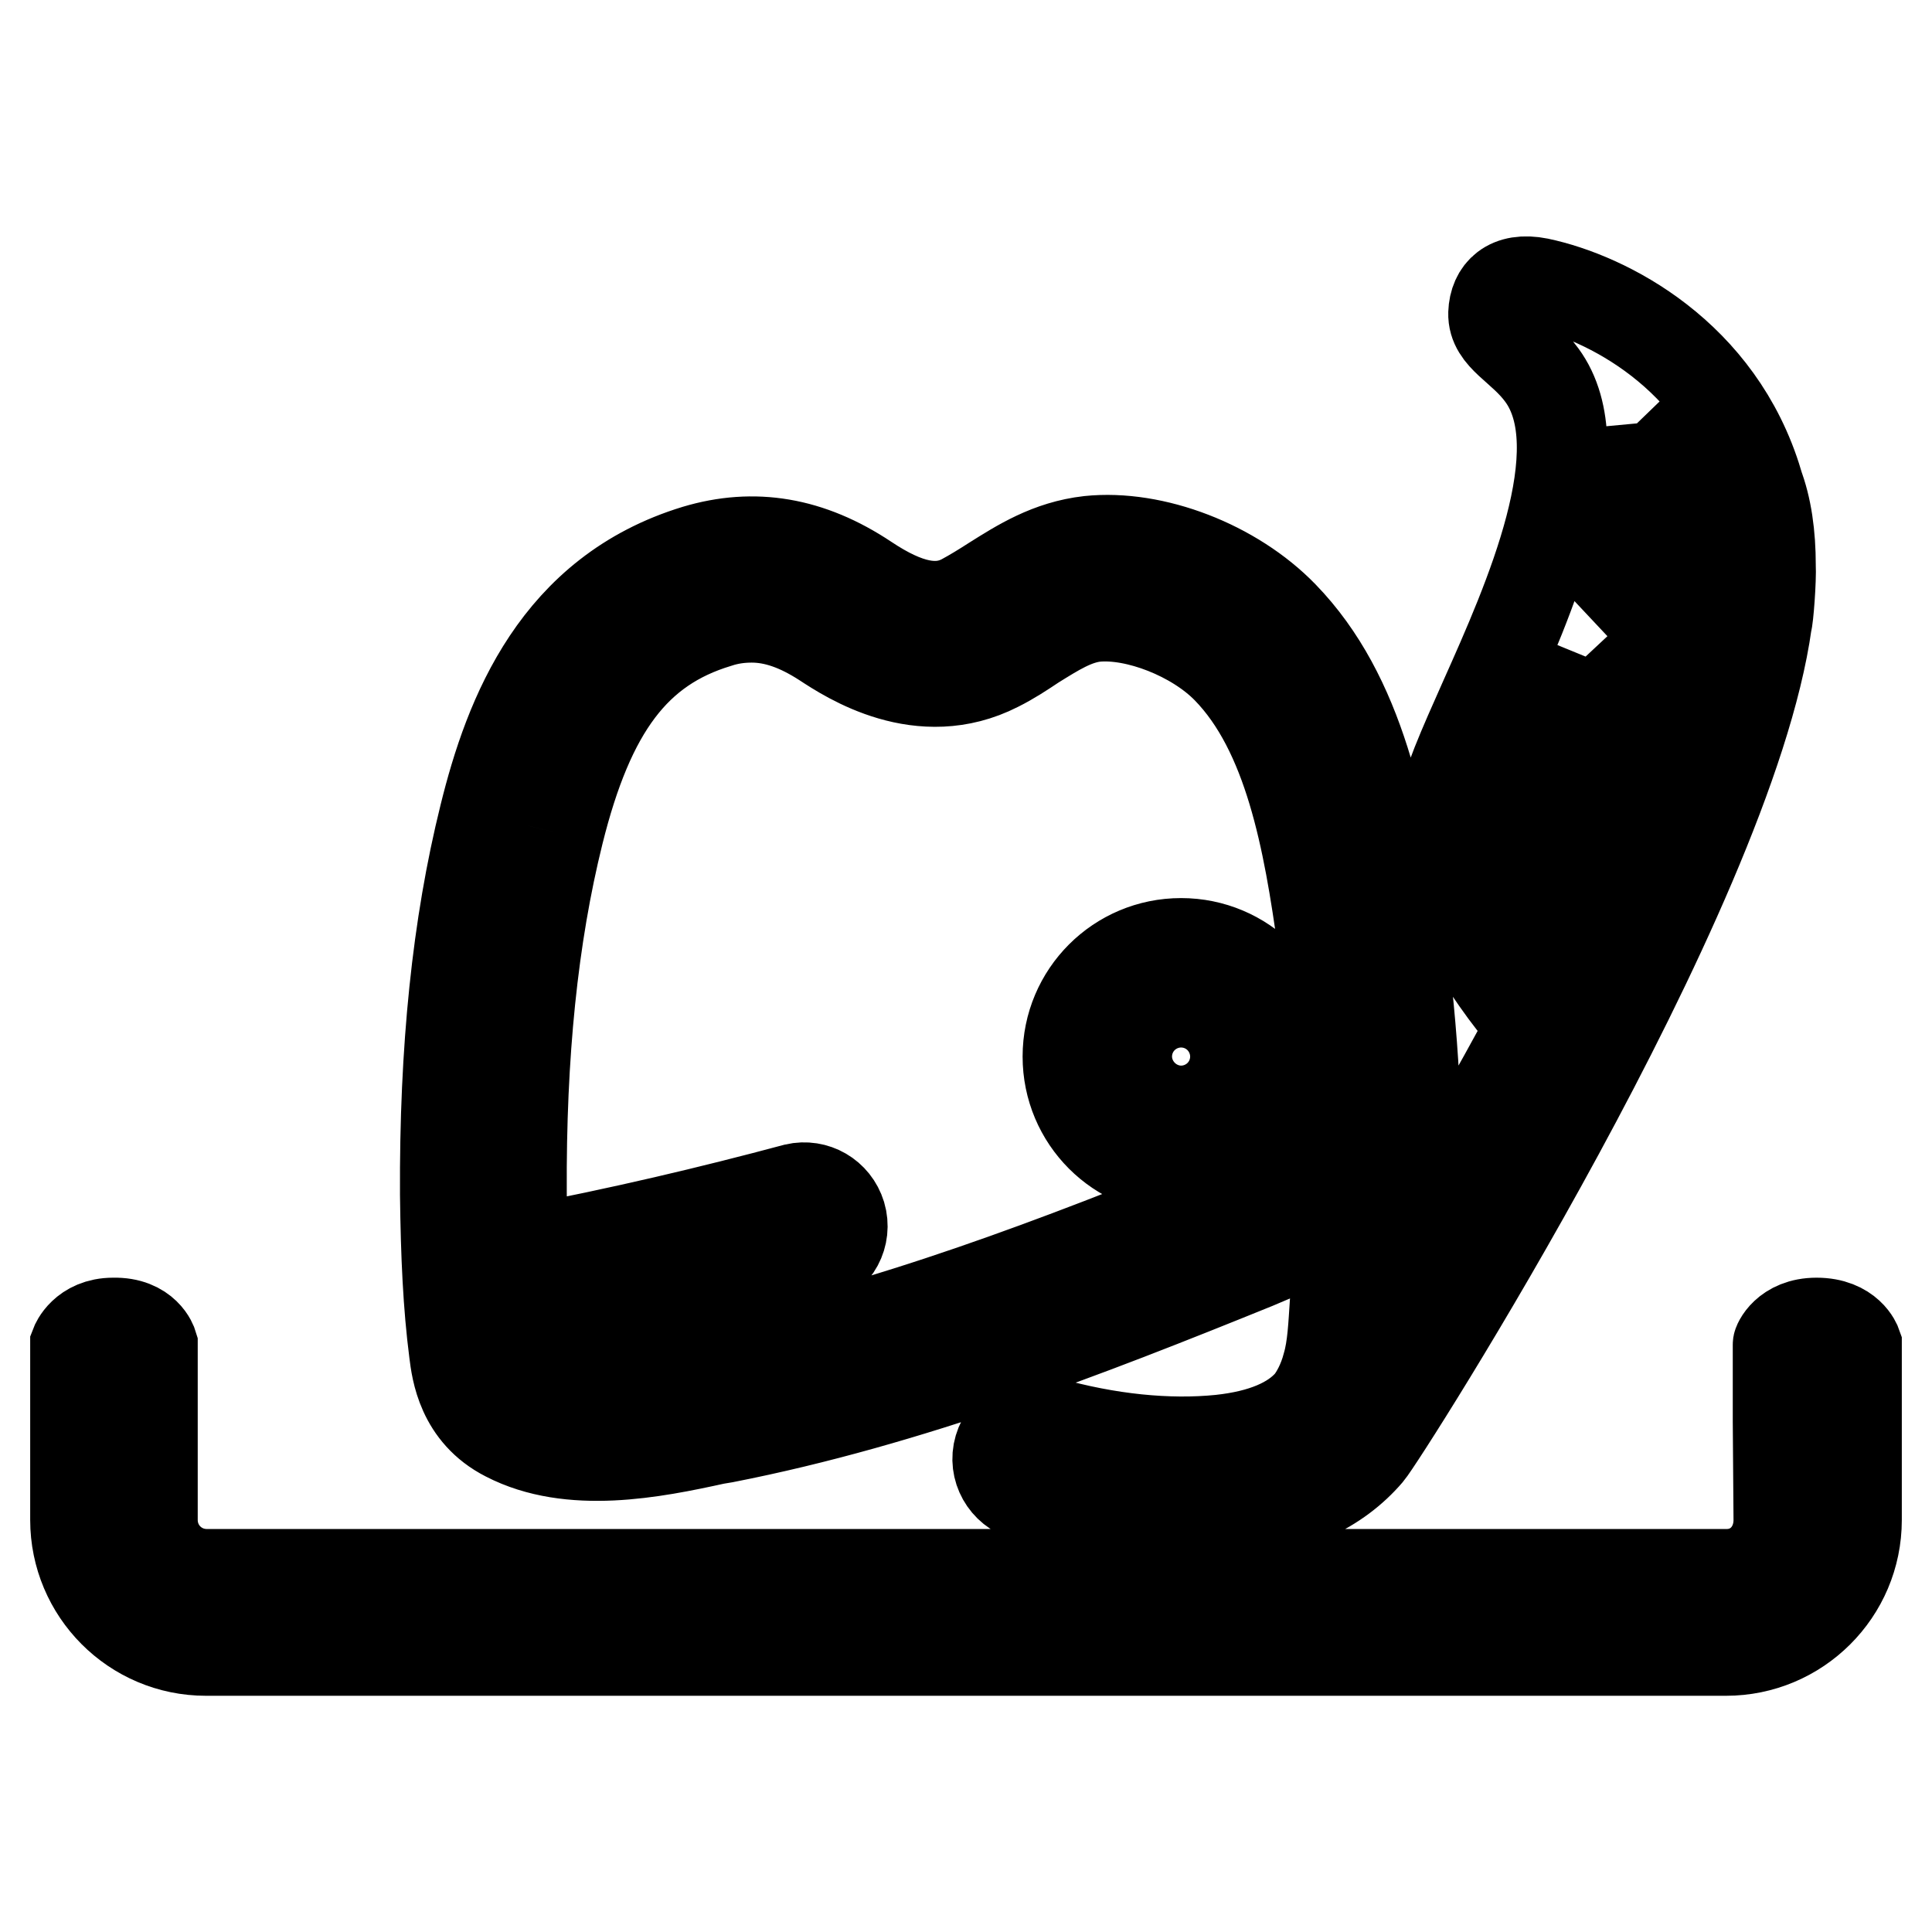
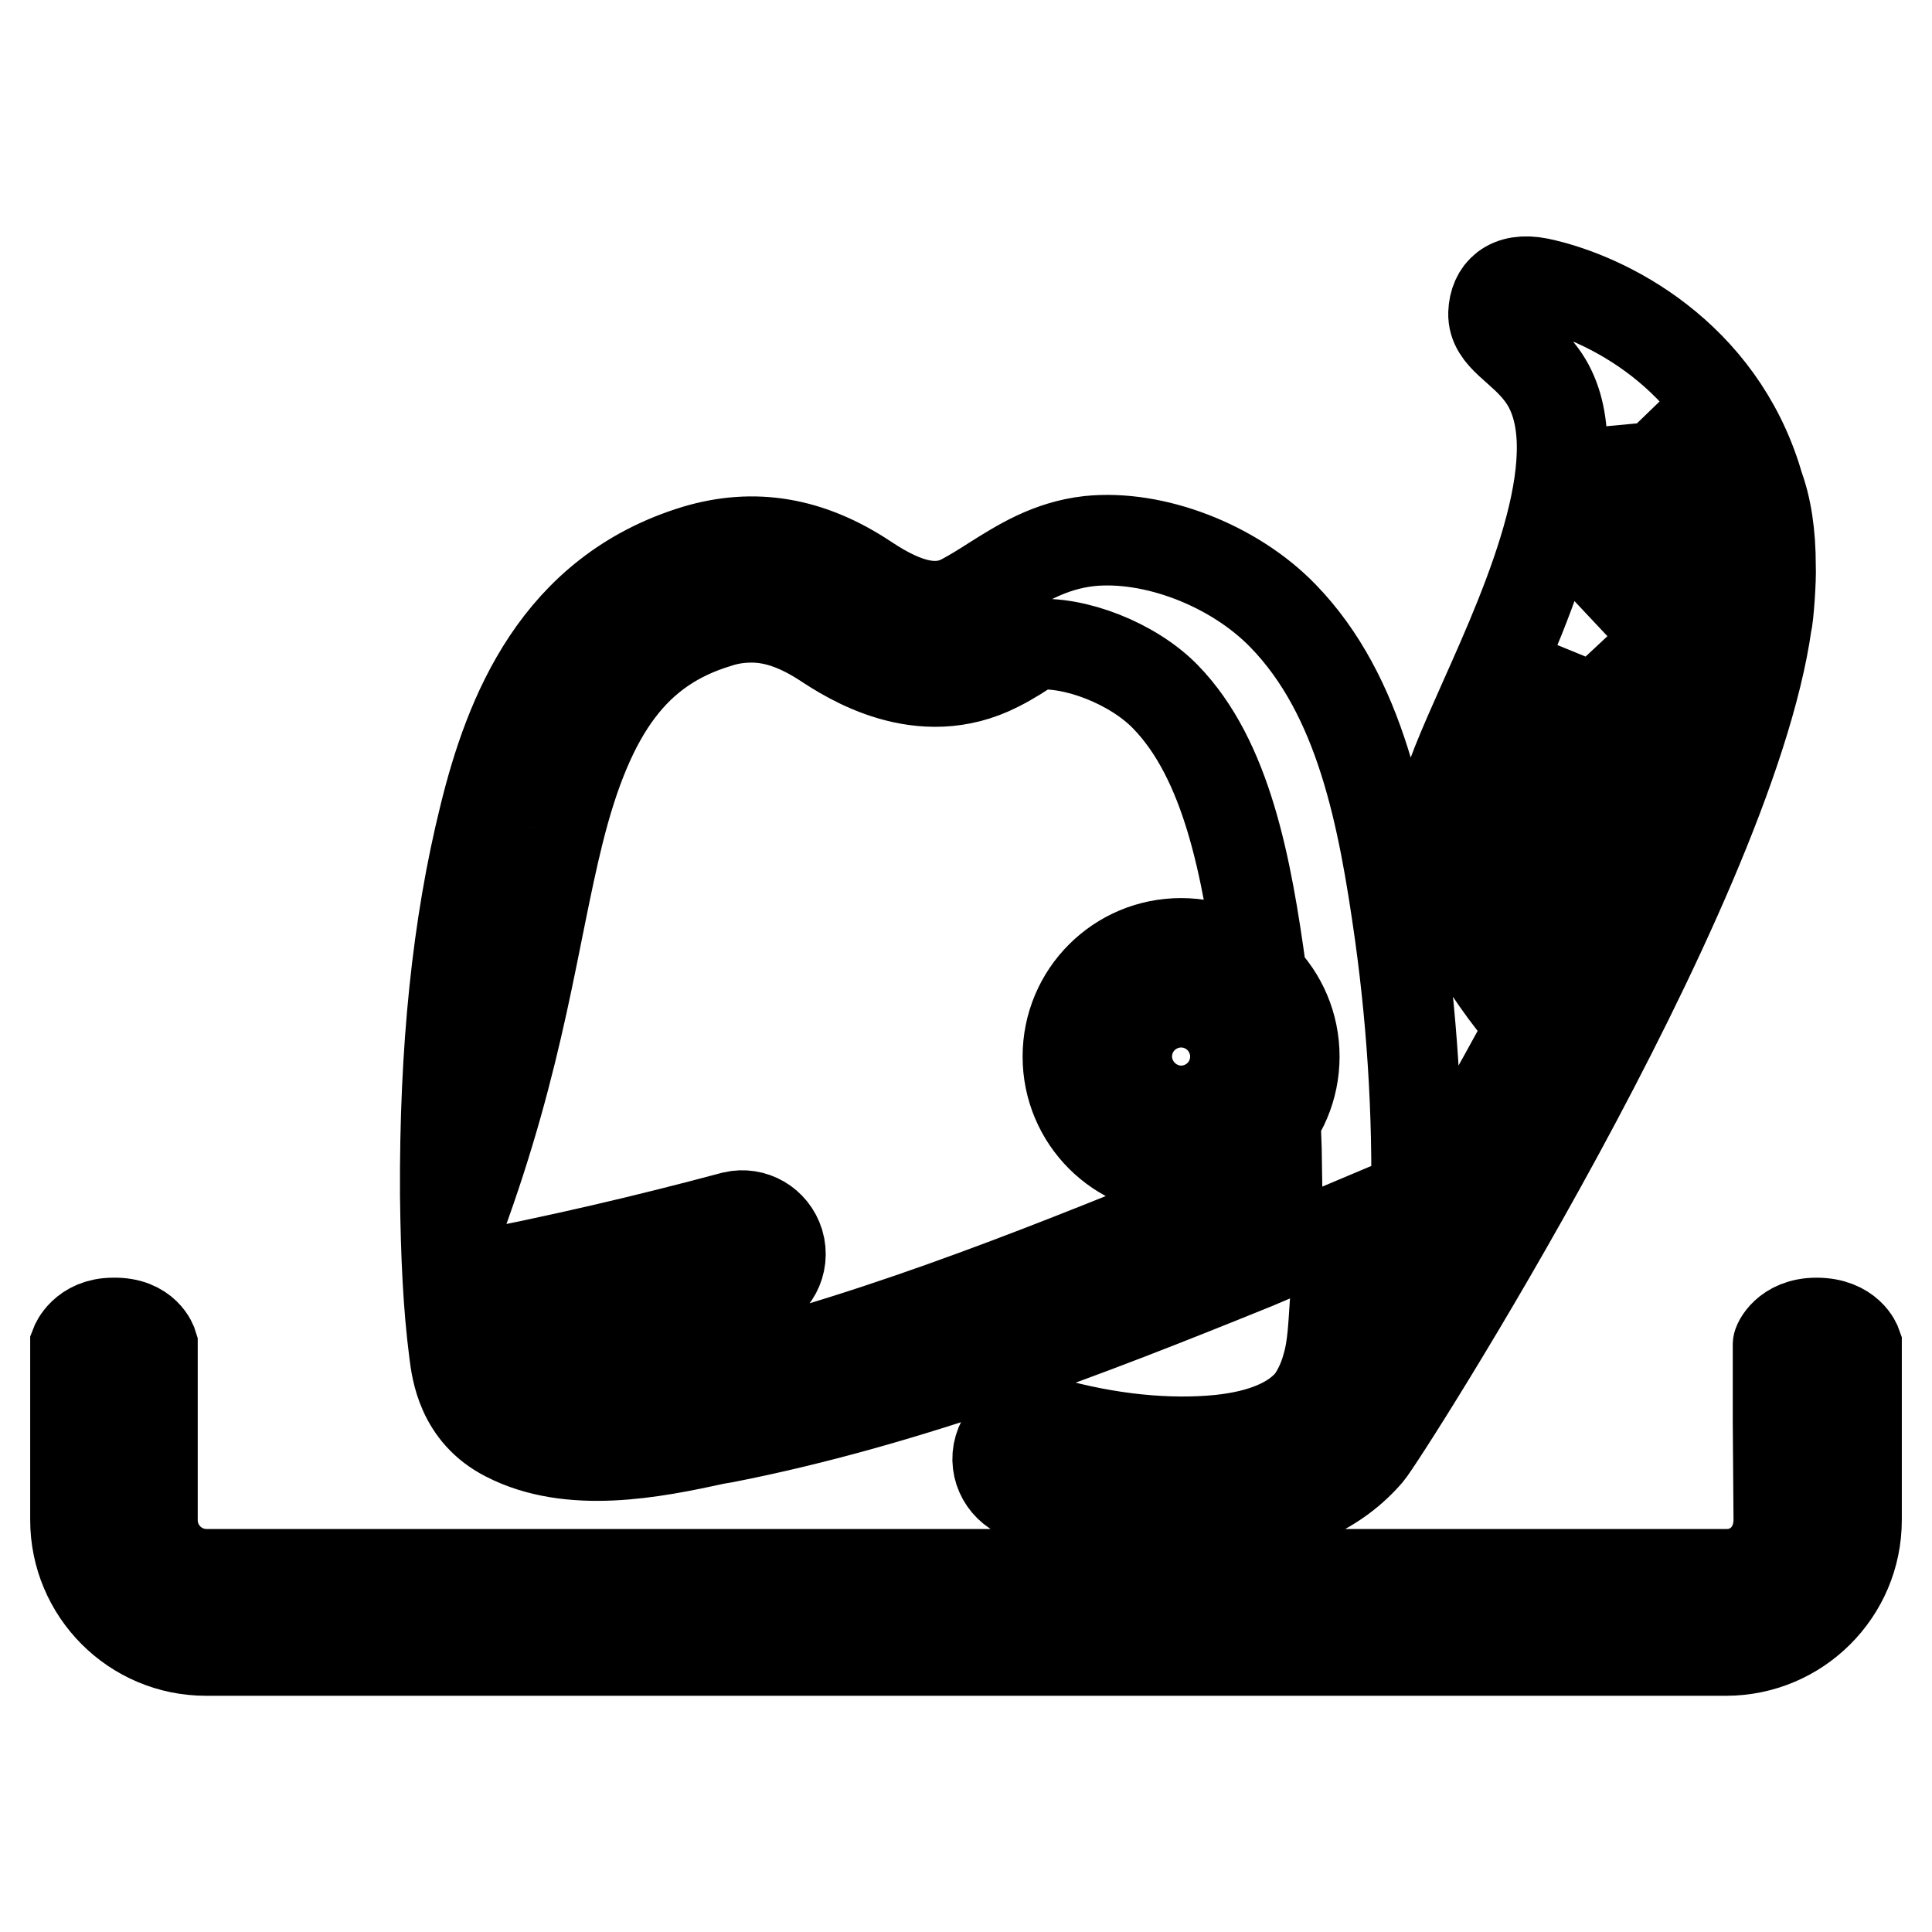
<svg xmlns="http://www.w3.org/2000/svg" version="1.1" x="0px" y="0px" viewBox="0 0 256 256" enable-background="new 0 0 256 256" xml:space="preserve">
  <g>
-     <path stroke-width="12" fill-opacity="0" stroke="#000000" d="M74,110.4c4.1-16.5,10.2-24.6,21.1-27.9c1.5-0.5,3-0.7,4.5-0.7c3.1,0,6.2,1.1,9.6,3.3 c3.2,2.1,12.8,8.4,23,3.2c1.8-0.9,3.3-1.9,4.8-2.9c2.9-1.8,5.4-3.4,8.2-3.7c5.4-0.5,13.1,2.5,17.4,6.9c8.2,8.4,10.8,22.7,12.7,36.5 c1.3,8.9,2,17.9,2.1,26.8c-0.2,0.1-0.4,0.1-0.6,0.2c-4.8,2.1-9.7,4.1-14.5,6.1c-21.7,8.8-44.9,17.8-68.5,22.5l-1.2,0.2 c-6.6,1.3-15.6,3.1-21,0.3c-0.7-0.3-1.2-0.6-1.5-3.4c-0.1-0.6-0.1-1.2-0.2-1.8c13.8-2.6,26.3-5.5,38.1-8.7c2.7-0.8,4.2-3.6,3.4-6.3 c-0.8-2.6-3.4-4.1-6-3.5c-11.2,3-23,5.8-36.1,8.3c-0.1-2.6-0.2-5.2-0.2-7.8C69,139.7,70.6,124.1,74,110.4 M200.9,109.3 c0.2-1.3,1-3.5,2.1-6l10.4,11c-1.8,3.9-3.6,7.8-5.5,11.7C204.4,121.3,200.1,114.3,200.9,109.3 M210.1,87l9.9,10.6 c-0.7,2.1-1.5,4.3-2.3,6.4l-9.9-10.4c-0.1-0.1-0.3-0.2-0.4-0.4C208.3,91.3,209.2,89.2,210.1,87 M216.9,56.1c2.9,3,5,6.7,6.2,10.7 c0,0,0,0.1,0,0.1c1,3.4,1.5,7.5,1.2,12.1c-0.2,2.4-0.6,4.9-1.2,7.3l-9.2-9.8C216.2,69.5,217.5,62.5,216.9,56.1 M67.1,190.3 c-5.9-3-6.6-8.7-6.9-11.1c-0.8-6.2-1.1-12.8-1.2-20.9c-0.1-19.3,1.6-35.7,5.2-50.2c3.3-13.4,9.6-29.6,28-35.2 c7.7-2.3,15.1-1.1,22.6,3.9c5.4,3.6,9.4,4.4,12.8,2.6c1.3-0.7,2.6-1.5,4-2.4c3.5-2.2,7.4-4.7,12.7-5.3c8.6-0.9,19.2,3.2,25.7,9.9 c10.3,10.6,13.3,26.6,15.5,42.2c1.8,13,2.5,26,2.1,39c5.4-8.8,10.5-17.8,15.4-26.9c-3.5-4-13.8-16.7-12-28.1 c0.6-3.7,2.9-8.8,5.7-15.1c5.9-13.2,14.8-33.2,7.6-43c-2.7-3.7-6.5-5-6.4-8.2c0.1-2.8,2-4.8,6-4c9,1.9,23.9,9.5,29,26.5 c0,0,0,0.1,0,0.1c1.2,3.1,1.7,6.8,1.7,10.8c0.1,1.9-0.3,7.1-0.5,7.6c-5,35.9-50.9,107.8-52.8,110c-4.1,4.8-10.3,7.7-18.6,8.5 c-1.9,0.2-3.9,0.3-6,0.3c-6.6,0-13.7-1-20.8-3.1c-2.7-0.8-4.3-3.6-3.5-6.3c0.8-2.7,3.6-4.3,6.3-3.5c8.1,2.3,16.1,3.1,23,2.4 c5.6-0.6,9.6-2.3,11.9-5c0.7-0.9,1.7-2.6,2.3-4.9c0.7-2.4,0.8-5.3,1-8.2l0.1-1.3c0.2-2.9,0.4-5.8,0.5-8.6c-3.3,1.4-7,2.9-11.2,4.7 c-22.2,9-45.8,18.2-70.3,23l-1.2,0.2C86.6,192.5,75.6,194.7,67.1,190.3L67.1,190.3z M156.5,135.2c-2.7,0-4.8,2.2-4.8,4.8 c0,2.7,2.2,4.8,4.8,4.8c2.7,0,4.8-2.2,4.8-4.8C161.3,137.3,159.2,135.2,156.5,135.2z M156.5,155c-8.3,0-15-6.7-15-15 c0-8.3,6.7-15,15-15c8.3,0,15,6.7,15,15C171.5,148.3,164.8,155,156.5,155z M240.7,175.3c4.3,0,5.3,2.9,5.3,2.9v23.2 c0,9.6-7.8,17.3-17.3,17.3H27.3c-9.6,0-17.3-7.8-17.3-17.3v-23.2c0,0,1.1-2.9,5-2.9c4.3-0.1,5.2,2.9,5.2,2.9l0,10.1v13.1 c0,4,3.2,7.2,7.2,7.2h201.4c4,0,6.9-3.2,6.9-7.2l-0.1-13.1v-10.1C235.5,178.2,236.6,175.3,240.7,175.3z" />
+     <path stroke-width="12" fill-opacity="0" stroke="#000000" d="M74,110.4c4.1-16.5,10.2-24.6,21.1-27.9c1.5-0.5,3-0.7,4.5-0.7c3.1,0,6.2,1.1,9.6,3.3 c3.2,2.1,12.8,8.4,23,3.2c1.8-0.9,3.3-1.9,4.8-2.9c5.4-0.5,13.1,2.5,17.4,6.9c8.2,8.4,10.8,22.7,12.7,36.5 c1.3,8.9,2,17.9,2.1,26.8c-0.2,0.1-0.4,0.1-0.6,0.2c-4.8,2.1-9.7,4.1-14.5,6.1c-21.7,8.8-44.9,17.8-68.5,22.5l-1.2,0.2 c-6.6,1.3-15.6,3.1-21,0.3c-0.7-0.3-1.2-0.6-1.5-3.4c-0.1-0.6-0.1-1.2-0.2-1.8c13.8-2.6,26.3-5.5,38.1-8.7c2.7-0.8,4.2-3.6,3.4-6.3 c-0.8-2.6-3.4-4.1-6-3.5c-11.2,3-23,5.8-36.1,8.3c-0.1-2.6-0.2-5.2-0.2-7.8C69,139.7,70.6,124.1,74,110.4 M200.9,109.3 c0.2-1.3,1-3.5,2.1-6l10.4,11c-1.8,3.9-3.6,7.8-5.5,11.7C204.4,121.3,200.1,114.3,200.9,109.3 M210.1,87l9.9,10.6 c-0.7,2.1-1.5,4.3-2.3,6.4l-9.9-10.4c-0.1-0.1-0.3-0.2-0.4-0.4C208.3,91.3,209.2,89.2,210.1,87 M216.9,56.1c2.9,3,5,6.7,6.2,10.7 c0,0,0,0.1,0,0.1c1,3.4,1.5,7.5,1.2,12.1c-0.2,2.4-0.6,4.9-1.2,7.3l-9.2-9.8C216.2,69.5,217.5,62.5,216.9,56.1 M67.1,190.3 c-5.9-3-6.6-8.7-6.9-11.1c-0.8-6.2-1.1-12.8-1.2-20.9c-0.1-19.3,1.6-35.7,5.2-50.2c3.3-13.4,9.6-29.6,28-35.2 c7.7-2.3,15.1-1.1,22.6,3.9c5.4,3.6,9.4,4.4,12.8,2.6c1.3-0.7,2.6-1.5,4-2.4c3.5-2.2,7.4-4.7,12.7-5.3c8.6-0.9,19.2,3.2,25.7,9.9 c10.3,10.6,13.3,26.6,15.5,42.2c1.8,13,2.5,26,2.1,39c5.4-8.8,10.5-17.8,15.4-26.9c-3.5-4-13.8-16.7-12-28.1 c0.6-3.7,2.9-8.8,5.7-15.1c5.9-13.2,14.8-33.2,7.6-43c-2.7-3.7-6.5-5-6.4-8.2c0.1-2.8,2-4.8,6-4c9,1.9,23.9,9.5,29,26.5 c0,0,0,0.1,0,0.1c1.2,3.1,1.7,6.8,1.7,10.8c0.1,1.9-0.3,7.1-0.5,7.6c-5,35.9-50.9,107.8-52.8,110c-4.1,4.8-10.3,7.7-18.6,8.5 c-1.9,0.2-3.9,0.3-6,0.3c-6.6,0-13.7-1-20.8-3.1c-2.7-0.8-4.3-3.6-3.5-6.3c0.8-2.7,3.6-4.3,6.3-3.5c8.1,2.3,16.1,3.1,23,2.4 c5.6-0.6,9.6-2.3,11.9-5c0.7-0.9,1.7-2.6,2.3-4.9c0.7-2.4,0.8-5.3,1-8.2l0.1-1.3c0.2-2.9,0.4-5.8,0.5-8.6c-3.3,1.4-7,2.9-11.2,4.7 c-22.2,9-45.8,18.2-70.3,23l-1.2,0.2C86.6,192.5,75.6,194.7,67.1,190.3L67.1,190.3z M156.5,135.2c-2.7,0-4.8,2.2-4.8,4.8 c0,2.7,2.2,4.8,4.8,4.8c2.7,0,4.8-2.2,4.8-4.8C161.3,137.3,159.2,135.2,156.5,135.2z M156.5,155c-8.3,0-15-6.7-15-15 c0-8.3,6.7-15,15-15c8.3,0,15,6.7,15,15C171.5,148.3,164.8,155,156.5,155z M240.7,175.3c4.3,0,5.3,2.9,5.3,2.9v23.2 c0,9.6-7.8,17.3-17.3,17.3H27.3c-9.6,0-17.3-7.8-17.3-17.3v-23.2c0,0,1.1-2.9,5-2.9c4.3-0.1,5.2,2.9,5.2,2.9l0,10.1v13.1 c0,4,3.2,7.2,7.2,7.2h201.4c4,0,6.9-3.2,6.9-7.2l-0.1-13.1v-10.1C235.5,178.2,236.6,175.3,240.7,175.3z" />
  </g>
</svg>